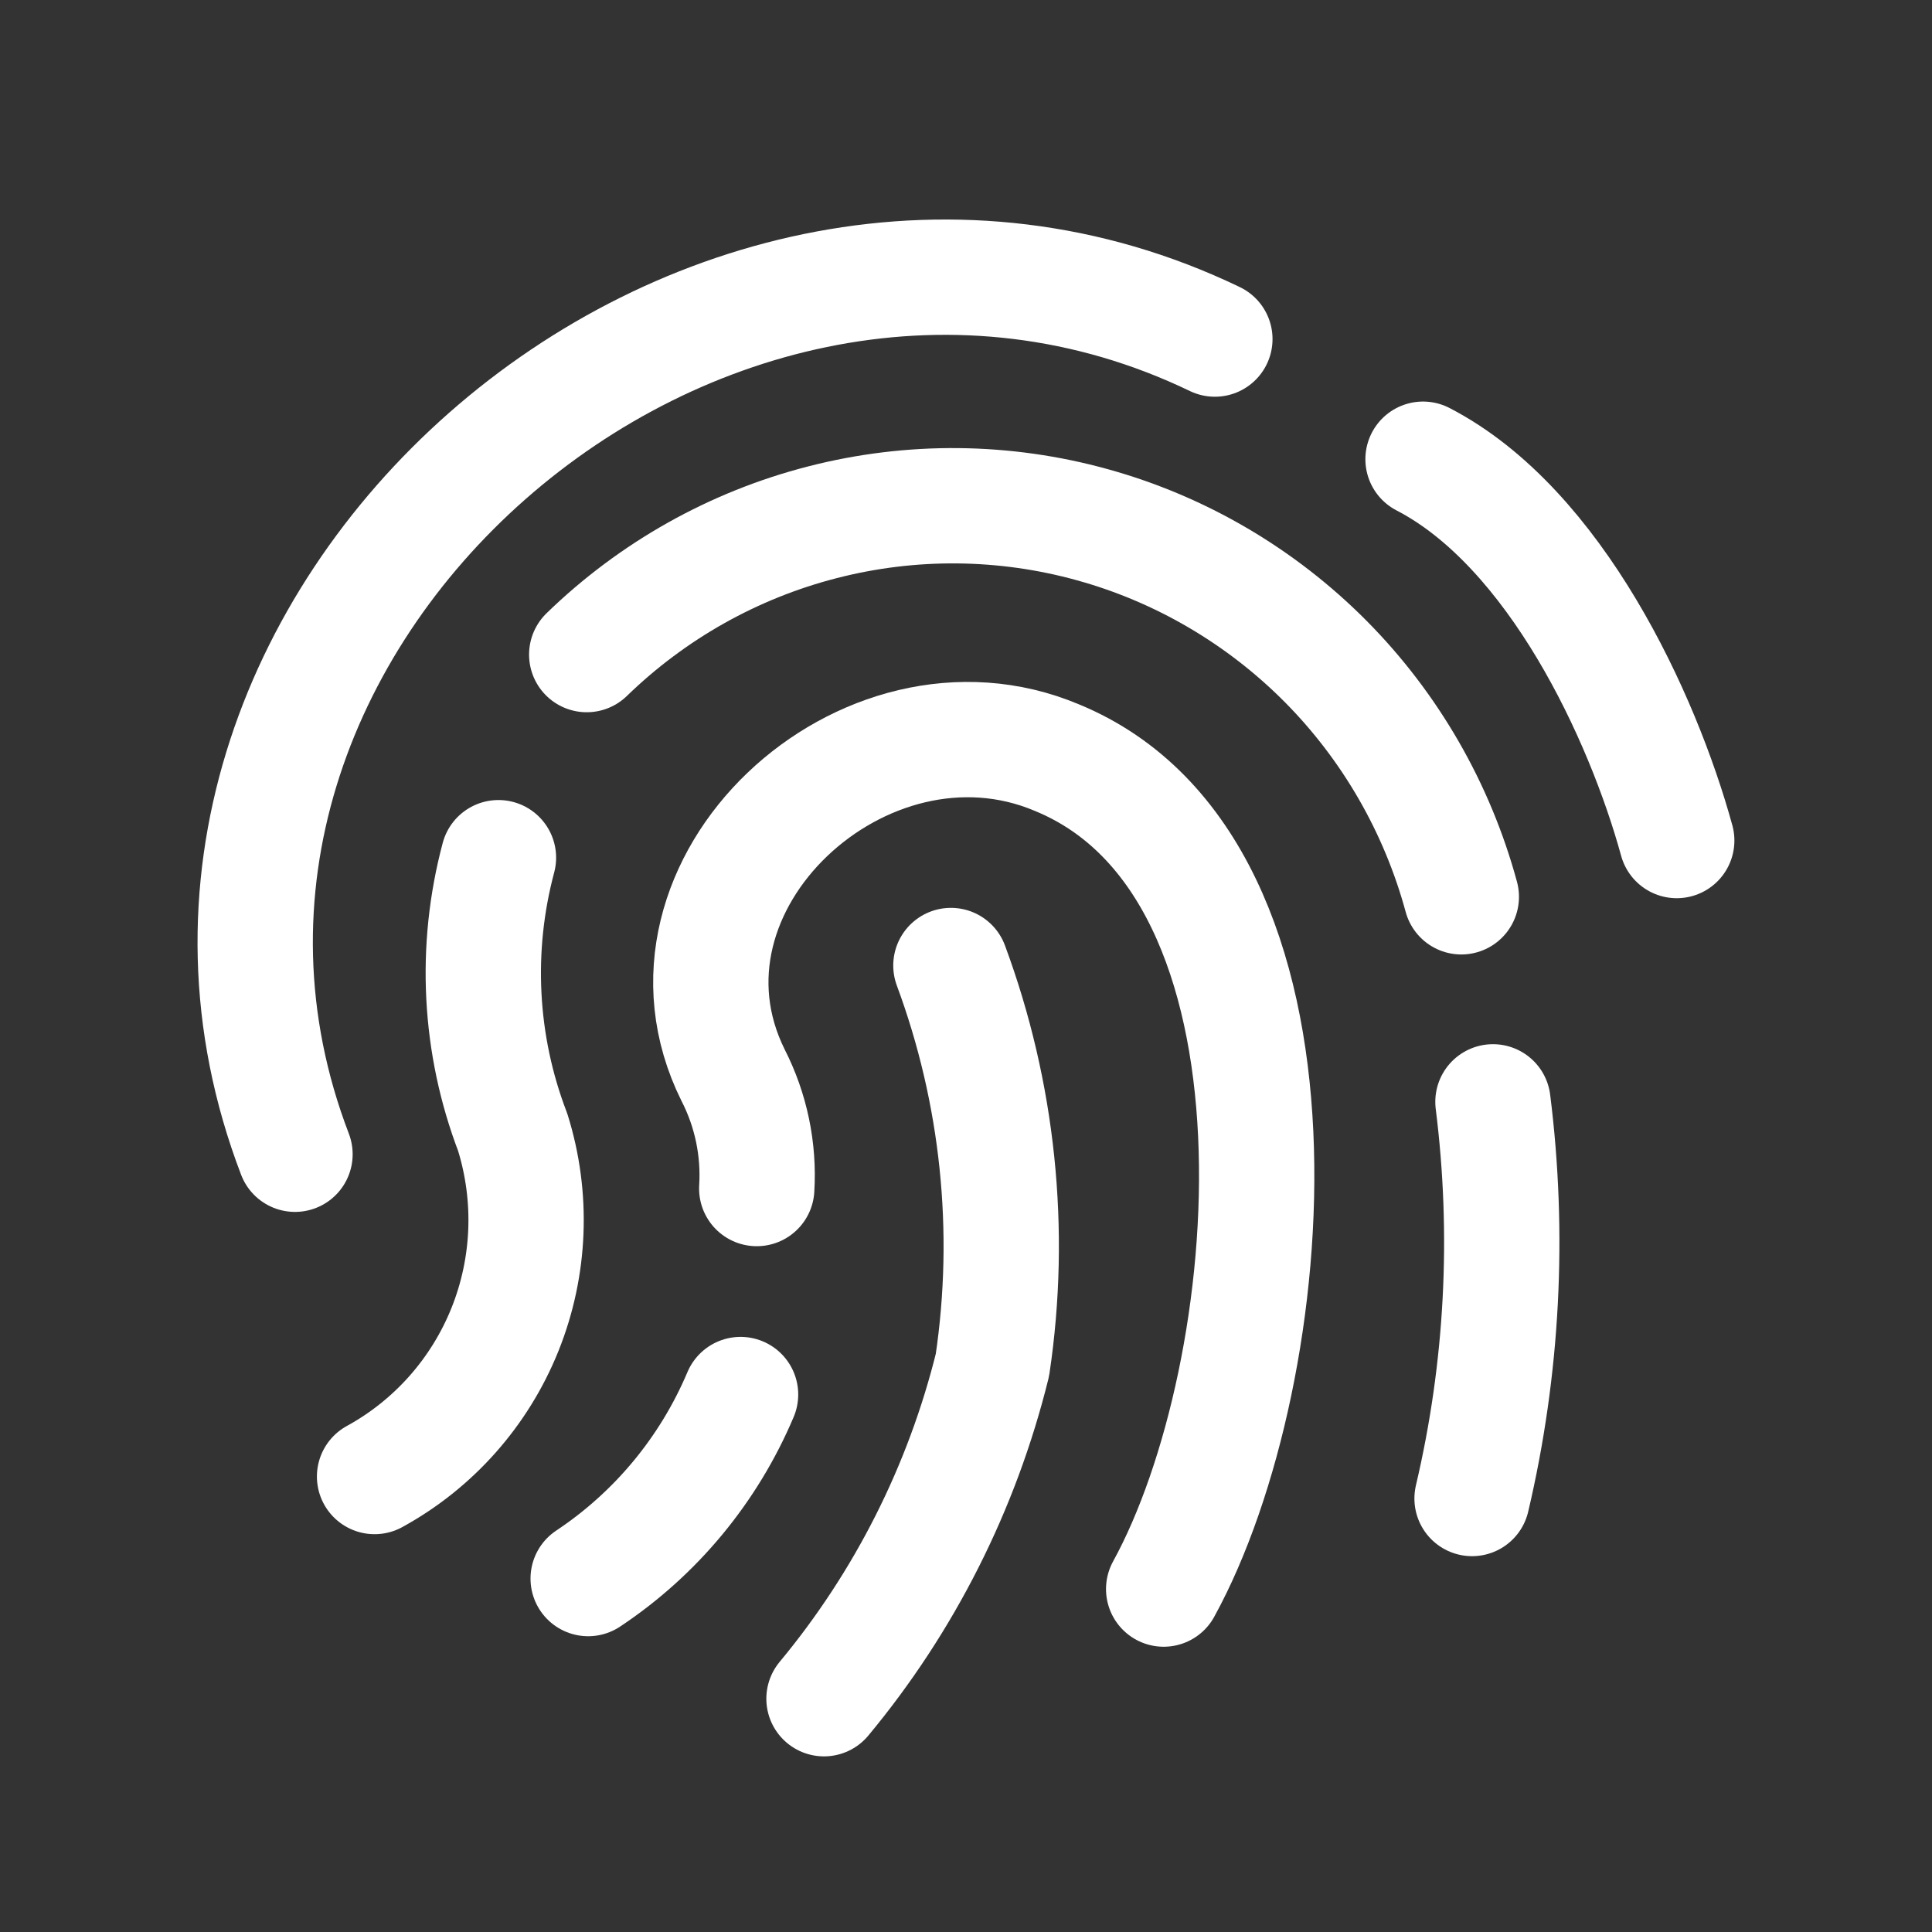
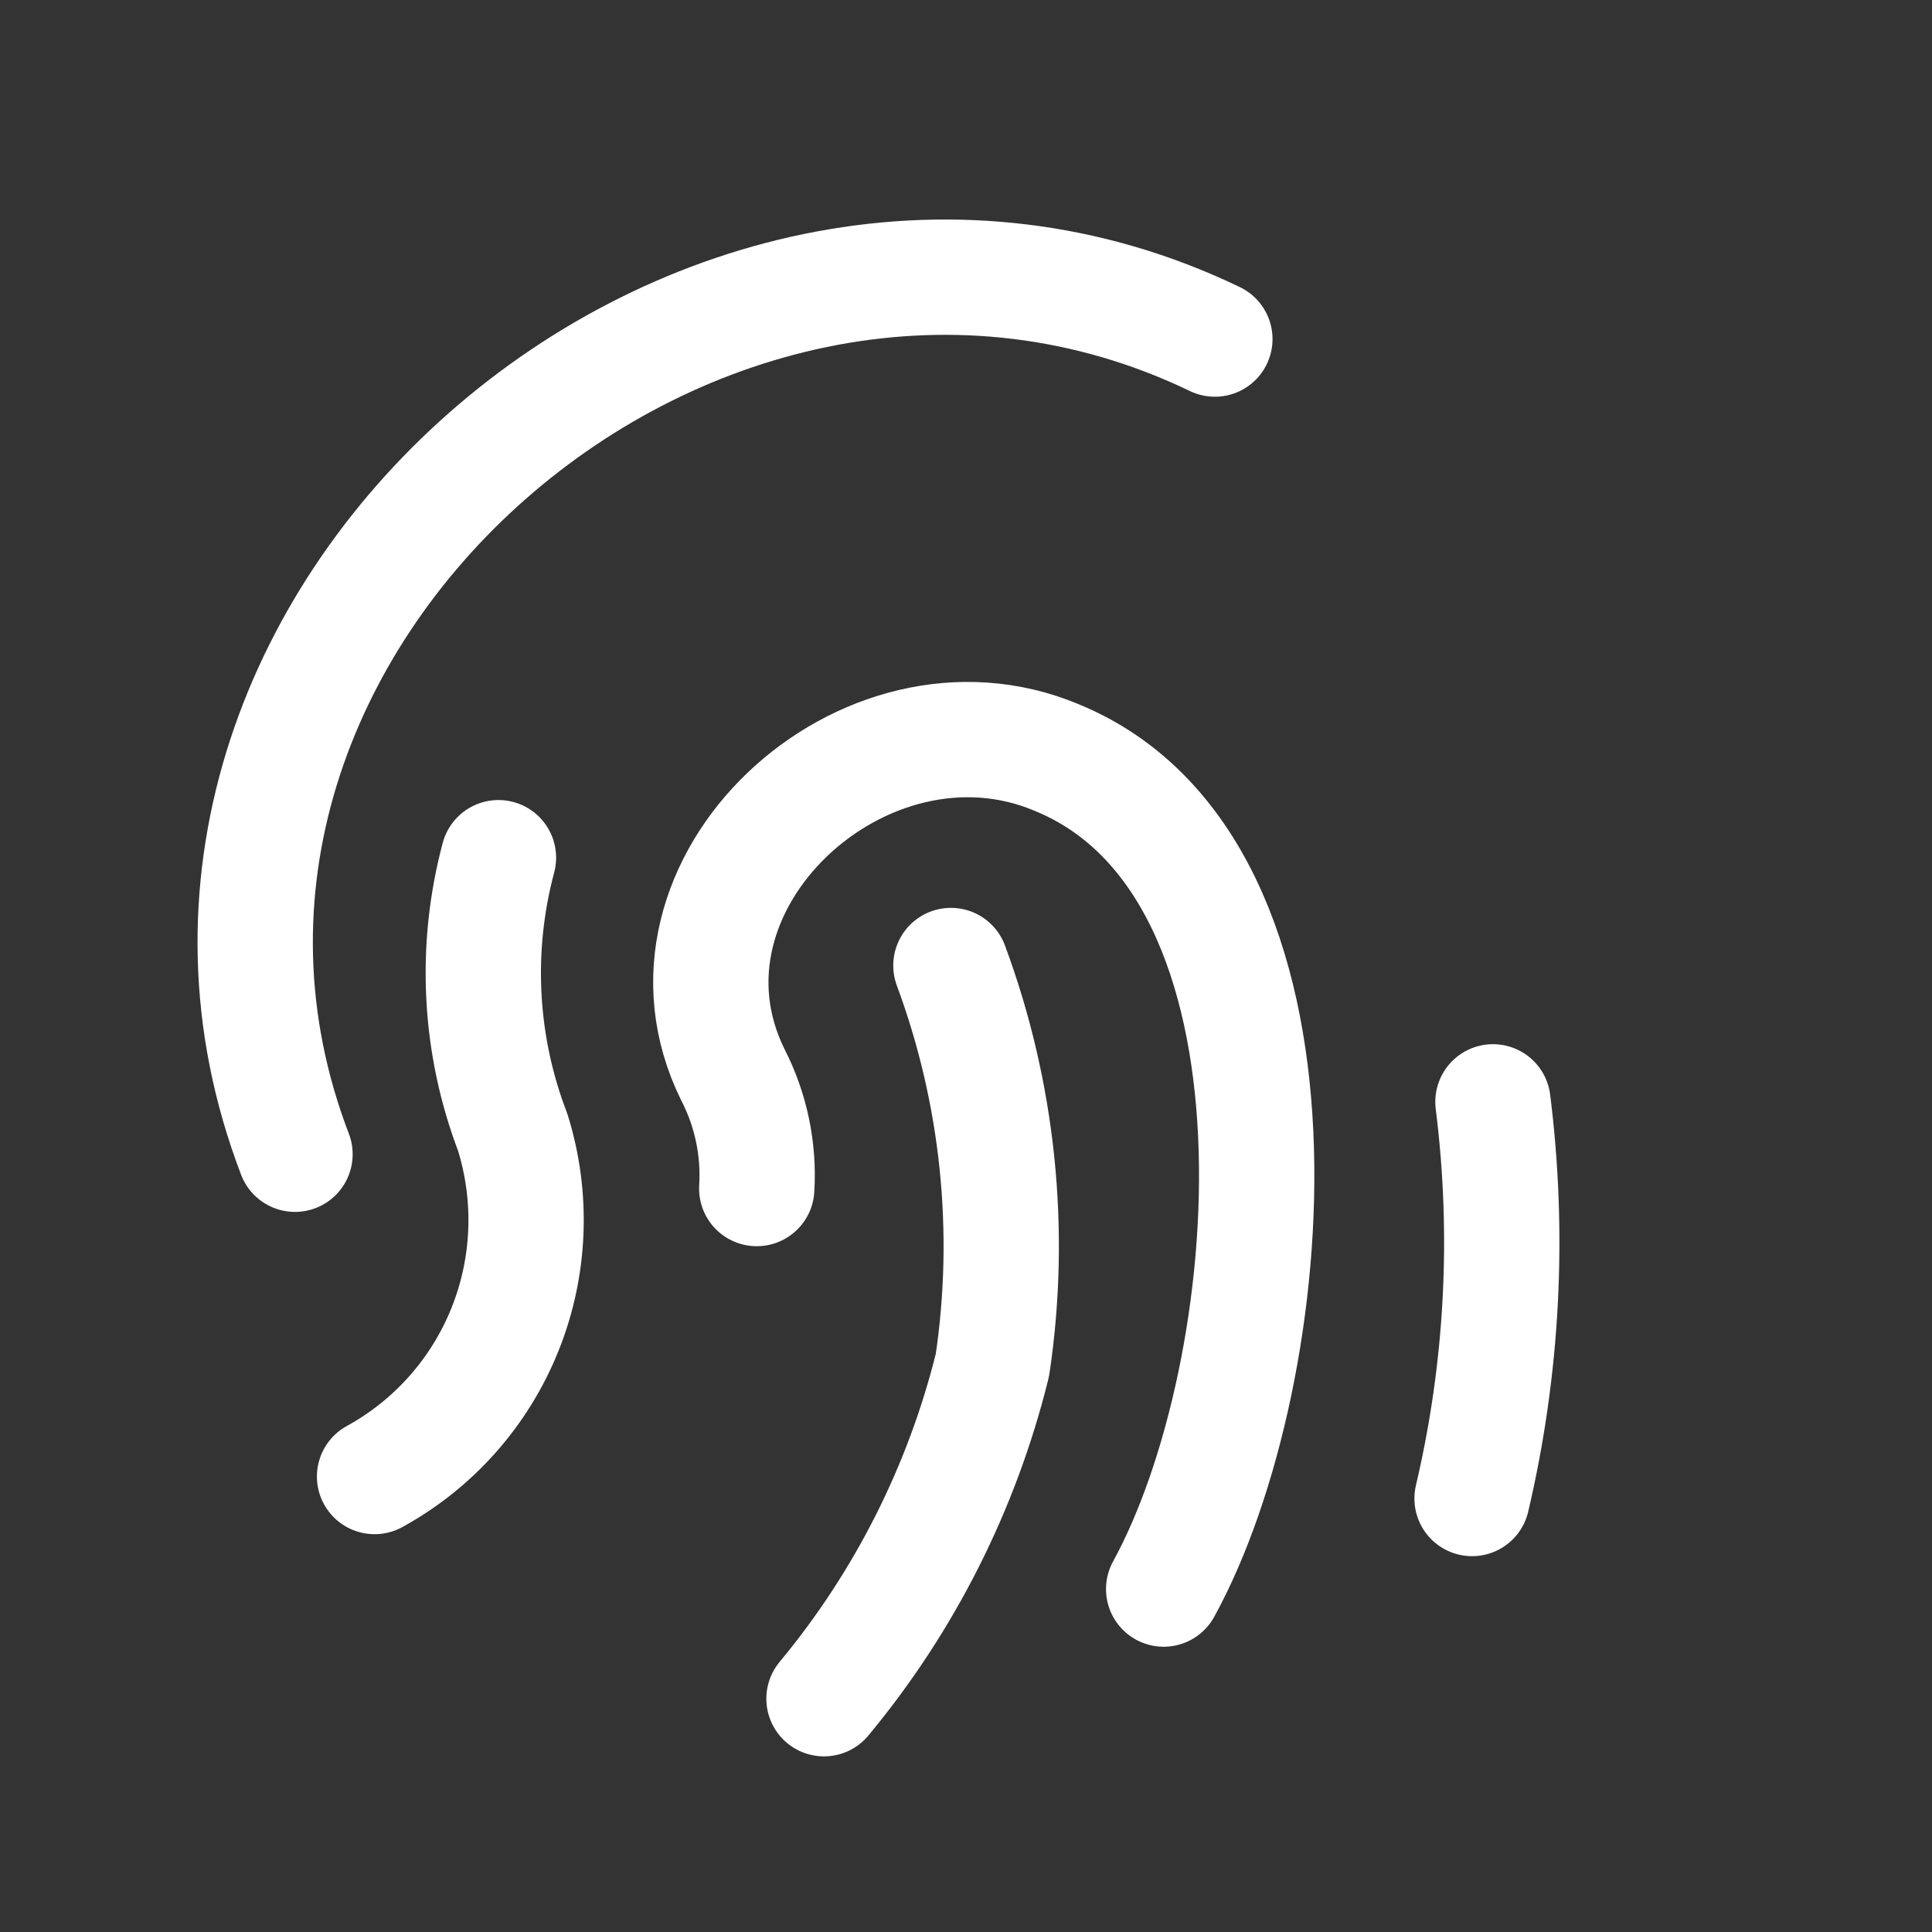
<svg xmlns="http://www.w3.org/2000/svg" width="16" height="16" viewBox="0 0 16 16" fill="none">
  <rect x="0" y="0" width="16" height="16" fill="#333333" stroke="none" />
  <path d="M6.267 9.843C6.287 9.518 6.219 9.193 6.071 8.904C5.287 7.324 7.16 5.603 8.752 6.274C10.985 7.19 10.617 11.375 9.637 13.16" stroke="white" stroke-width="0.955" stroke-linecap="round" stroke-linejoin="round" />
  <path d="M10.061 2.808C5.829 0.77 0.765 5.177 2.443 9.559" stroke="white" stroke-width="0.955" stroke-linecap="round" stroke-linejoin="round" />
-   <path d="M4.859 5.421C5.405 4.891 6.078 4.513 6.812 4.325C7.546 4.136 8.317 4.143 9.048 4.346C9.778 4.548 10.444 4.939 10.98 5.479C11.515 6.019 11.902 6.691 12.102 7.427" stroke="white" stroke-width="0.955" stroke-linecap="round" stroke-linejoin="round" />
  <path d="M7.875 7.996C8.266 9.051 8.385 10.19 8.219 11.304C7.968 12.32 7.491 13.265 6.824 14.068" stroke="white" stroke-width="0.955" stroke-linecap="round" stroke-linejoin="round" />
  <path d="M4.128 7.103C3.927 7.855 3.968 8.651 4.246 9.377C4.413 9.912 4.391 10.489 4.182 11.01C3.973 11.53 3.591 11.96 3.102 12.228" stroke="white" stroke-width="0.955" stroke-linecap="round" stroke-linejoin="round" />
-   <path d="M11.785 3.803C12.882 4.371 13.604 5.935 13.886 6.961" stroke="white" stroke-width="0.955" stroke-linecap="round" stroke-linejoin="round" />
  <path d="M12.364 9.125C12.502 10.222 12.444 11.334 12.191 12.41" stroke="white" stroke-width="0.955" stroke-linecap="round" stroke-linejoin="round" />
-   <path d="M6.133 11.549C5.87 12.171 5.431 12.701 4.871 13.073" stroke="white" stroke-width="0.955" stroke-linecap="round" stroke-linejoin="round" />
</svg>